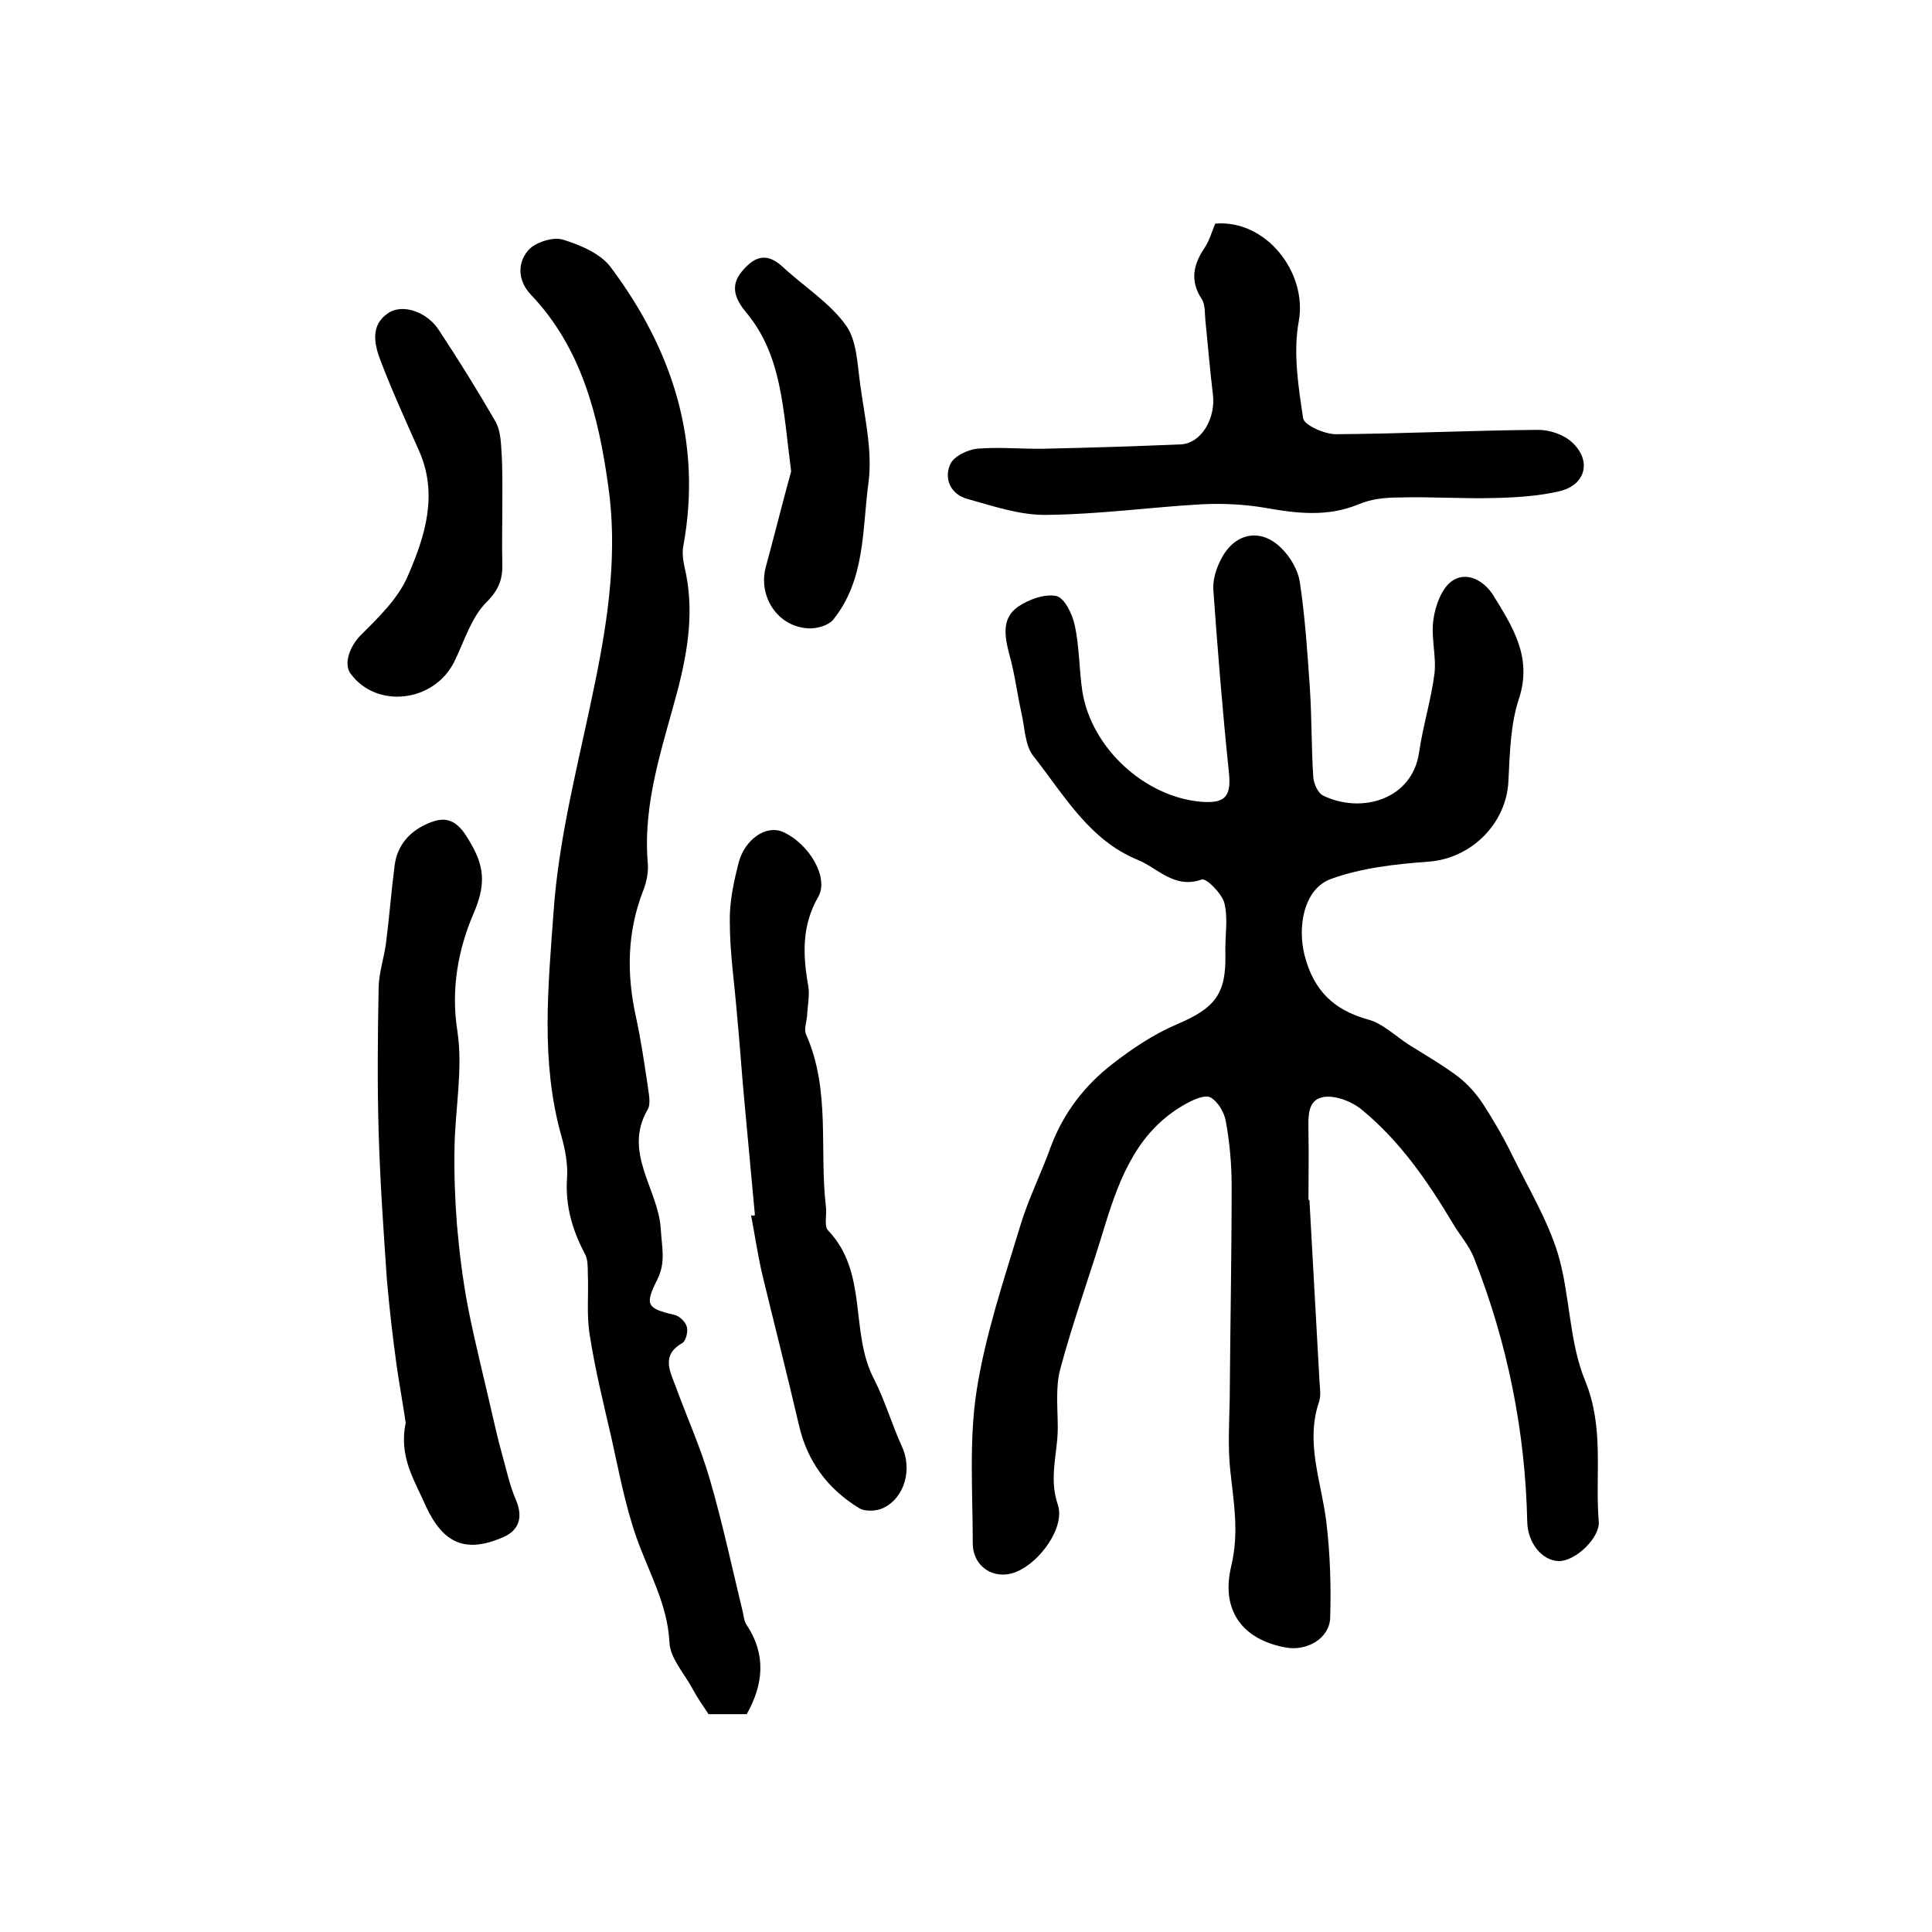
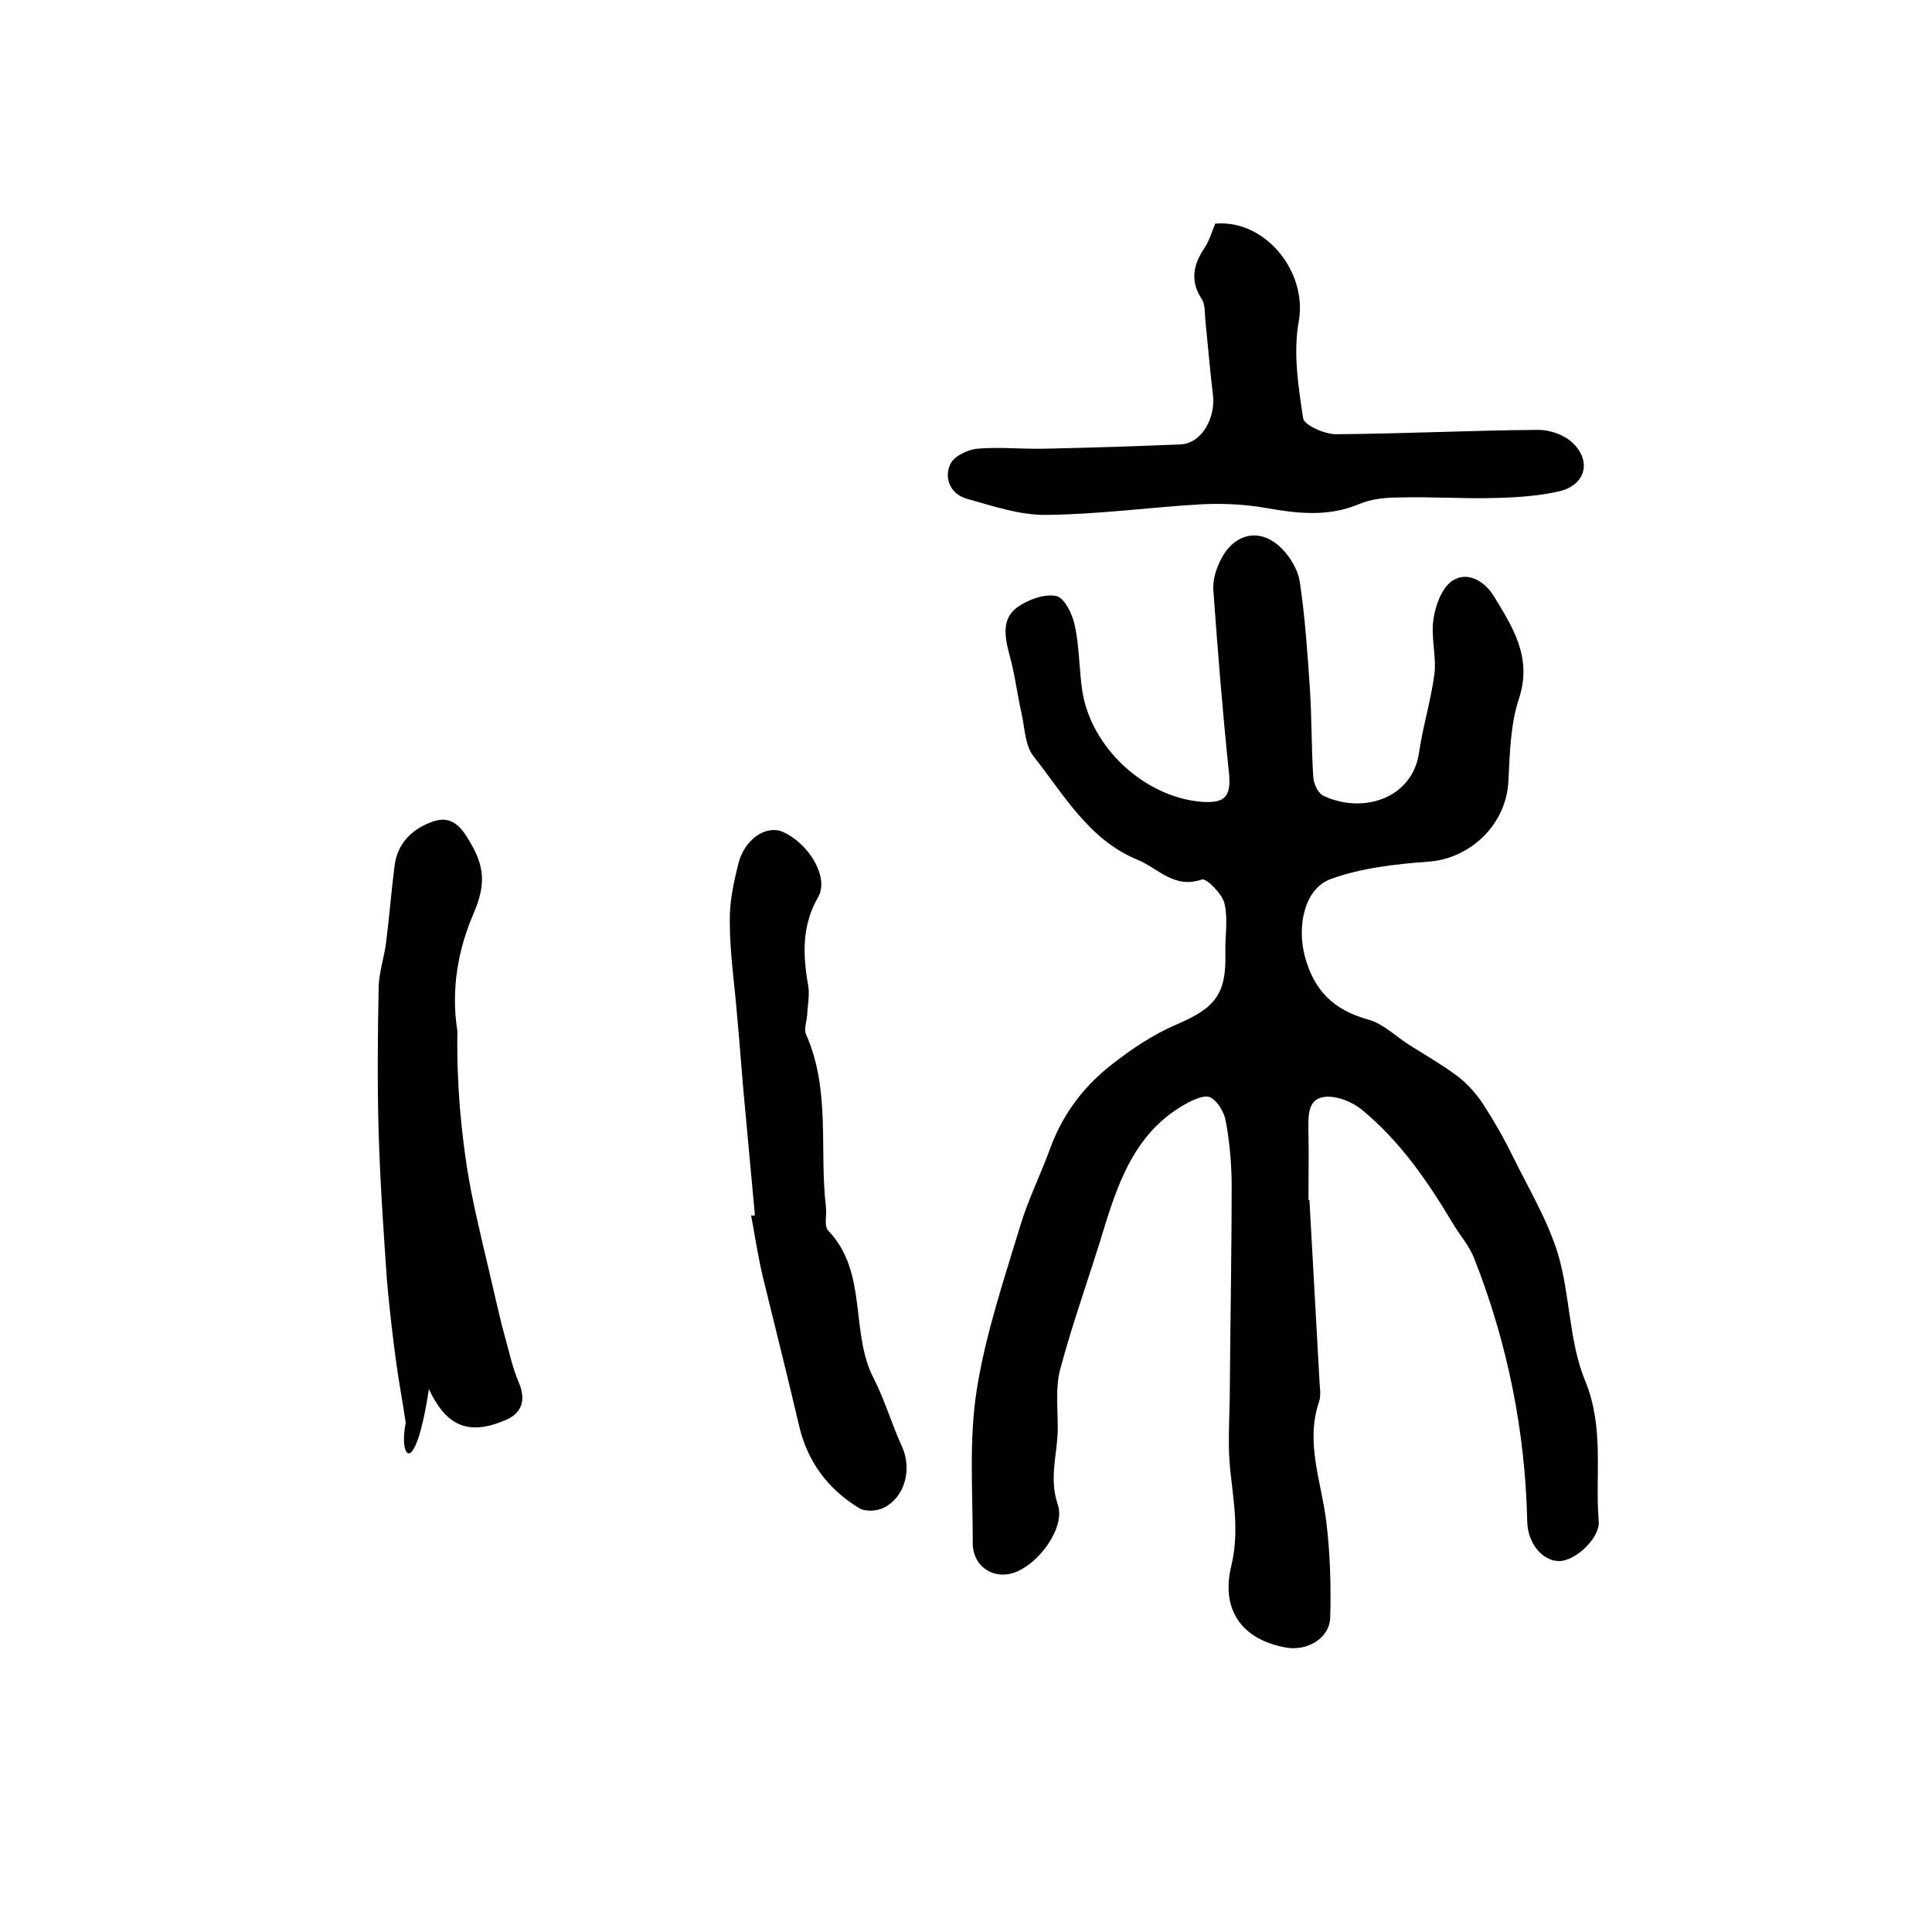
<svg xmlns="http://www.w3.org/2000/svg" version="1.1" id="图层_1" x="0px" y="0px" viewBox="0 0 400 400" style="enable-background:new 0 0 400 400;" xml:space="preserve">
  <style type="text/css">
	.st0{fill:#FFFFFF;}
</style>
  <g>
    <path d="M271.1,248.4c0.7,12.6,1.4,25.2,2.1,37.8c0.1,1.3,0.3,2.8-0.1,4c-2.9,8.5,0.5,16.6,1.5,24.9c0.8,6.6,1,13.3,0.8,19.9   c-0.2,4.3-4.9,6.9-9.2,6.1c-8.8-1.6-13.5-7.5-11.3-16.8c1.7-7,0.5-13.3-0.2-20c-0.5-4.8-0.2-9.8-0.1-14.6   c0.1-14.7,0.4-29.4,0.4-44.2c0-4.4-0.4-8.9-1.2-13.3c-0.3-1.9-1.7-4.2-3.2-5c-1.2-0.6-3.6,0.5-5.2,1.4c-9.8,5.5-13.5,15-16.6,25   c-3,10-6.6,19.8-9.3,29.9c-1,3.8-0.5,8.1-0.5,12.1c0,5.3-1.9,10.3,0,15.9c1.6,4.7-3.7,11.9-8.5,13.9c-4.5,1.9-9.1-0.9-9.1-5.9   c0-10.6-0.8-21.3,0.8-31.6c1.8-11.5,5.6-22.8,9-34c1.7-5.7,4.4-11,6.4-16.6c2.6-6.9,7-12.6,12.7-17c4.1-3.2,8.6-6.2,13.3-8.2   c8-3.4,10.3-6.3,10.1-14.7c-0.1-3.5,0.6-7.1-0.2-10.4c-0.5-2-3.8-5.3-4.7-4.9c-5.7,2-9.1-2.4-13.3-4.1c-10-4.1-15.2-13.4-21.5-21.4   c-1.8-2.2-1.8-5.8-2.5-8.9c-0.9-4-1.4-8.2-2.5-12.1c-1-3.8-1.7-7.6,1.8-10c2.2-1.5,5.5-2.7,7.9-2.2c1.7,0.4,3.3,3.7,3.8,6   c1,4.5,0.9,9.2,1.6,13.8C226,154.9,237,165,248.7,166c5.1,0.4,6.3-1.2,5.7-6.4c-1.3-12.5-2.3-25-3.2-37.6c-0.1-2.2,0.7-4.6,1.8-6.6   c2.9-5.2,8.2-6.1,12.4-1.8c1.8,1.8,3.3,4.4,3.7,6.8c1.1,7.3,1.6,14.8,2.1,22.2c0.4,6.1,0.3,12.2,0.7,18.3c0.1,1.3,0.9,3.2,2,3.8   c8,3.9,18.5,0.8,19.9-8.9c0.8-5.5,2.5-10.9,3.2-16.4c0.4-3.7-0.8-7.6-0.2-11.3c0.4-2.8,1.7-6.3,3.8-7.8c3.2-2.2,6.8,0.1,8.6,3   c3.9,6.4,8.1,12.7,5.3,21.3c-1.8,5.4-1.9,11.4-2.2,17.1c-0.4,8.9-7.8,16.1-16.6,16.7c-6.8,0.5-13.9,1.3-20.2,3.6   c-5.6,2.1-6.9,9.9-5.4,15.8c1.9,7.3,6,11.3,13.2,13.3c3,0.8,5.6,3.4,8.4,5.2c3.5,2.2,7,4.2,10.3,6.7c1.9,1.5,3.6,3.4,5,5.5   c2.2,3.4,4.3,7,6.1,10.7c3.3,6.7,7.2,13.2,9.4,20.2c2.6,8.6,2.3,18.3,5.7,26.5c4,9.8,2,19.4,2.8,29.1c0.3,3.4-4.9,8.3-8.3,8.2   c-3.5-0.1-6.4-3.8-6.5-8.1c-0.4-18.8-4.1-37.1-11-54.6c-1-2.6-3-4.8-4.4-7.2c-5.2-8.7-10.9-17-18.8-23.5c-2-1.7-5.3-3-7.8-2.7   c-3.7,0.5-3.3,4.3-3.3,7.4c0.1,4.7,0,9.3,0,14C271,248.4,271,248.4,271.1,248.4z" />
-     <path d="M154.6,354.9c-2.7,0-5.3,0-7.9,0c-1.2-1.8-2.4-3.5-3.4-5.4c-1.7-3.1-4.6-6.3-4.7-9.5c-0.4-7.9-4.3-14.5-6.8-21.6   c-2.4-6.8-3.7-14-5.3-21.1c-1.6-6.9-3.3-13.8-4.4-20.9c-0.7-4.1-0.2-8.5-0.4-12.7c0-1.4,0-3-0.6-4.1c-2.6-4.9-4.1-10-3.7-15.7   c0.2-2.9-0.4-6-1.2-8.8c-4.3-15.3-2.7-30.9-1.6-46.2c1.1-16,5.4-31.8,8.6-47.6c2.8-13.6,4.7-27.3,2.7-40.9   c-2-14.3-5.5-28.4-16-39.4c-2.7-2.9-2.8-6.5-0.6-9.1c1.4-1.7,5.1-2.9,7.2-2.3c3.6,1.1,7.9,2.9,10,5.8c12.7,17,18.9,36,15,57.5   c-0.3,1.4-0.1,3,0.2,4.4c2.1,8.7,0.8,17.1-1.4,25.6c-3.1,11.7-7.2,23.1-6.2,35.6c0.2,1.9-0.2,4-0.9,5.8c-3.4,8.7-3.5,17.4-1.5,26.4   c1,4.6,1.7,9.4,2.4,14.1c0.2,1.6,0.7,3.7,0,4.9c-5.2,8.9,2.2,16.5,2.7,24.7c0.2,3.7,1.1,6.9-0.7,10.5c-2.7,5.3-2.1,6,3.4,7.3   c1.1,0.2,2.4,1.4,2.7,2.5c0.3,1-0.2,3-1,3.4c-4.2,2.4-2.6,5.6-1.4,8.7c2.4,6.6,5.3,13,7.2,19.6c2.6,9,4.6,18.3,6.8,27.4   c0.2,1,0.3,2,0.9,2.8C158.6,342.6,158.1,348.7,154.6,354.9z" />
    <path d="M251.6,46.3c10.5-0.9,19.1,10.1,17.3,20.2c-1.2,6.5-0.1,13.5,0.9,20.1c0.2,1.4,4.4,3.3,6.8,3.3c14-0.1,28-0.8,41.9-0.9   c2.4,0,5.3,1,7,2.6c4.1,3.8,2.8,8.8-2.6,10.1c-4.3,1-8.9,1.3-13.3,1.4c-6.7,0.2-13.3-0.3-20-0.1c-2.8,0-5.7,0.3-8.3,1.4   c-6.5,2.7-12.9,1.9-19.6,0.7c-4.2-0.7-8.6-0.9-12.8-0.7c-10.7,0.6-21.4,2.1-32.2,2.2c-5.5,0.1-11-1.8-16.4-3.3   c-3.4-0.9-4.9-4.1-3.6-7.1c0.7-1.7,3.6-3.1,5.6-3.3c4.6-0.4,9.2,0.1,13.9,0c9.4-0.2,18.9-0.5,28.3-0.9c4.2-0.2,7.3-5.4,6.6-10.5   c-0.6-4.9-1-9.9-1.5-14.8c-0.2-1.6,0-3.6-0.8-4.8c-2.5-3.8-1.7-7.2,0.6-10.6C250.5,49.6,250.9,47.9,251.6,46.3z" />
-     <path d="M84,294.6c-0.5-3.5-1.3-7.8-1.9-12c-0.8-5.9-1.5-11.8-2-17.7c-0.7-10.1-1.4-20.2-1.7-30.3c-0.3-10.1-0.2-20.3,0-30.4   c0.1-2.9,1.1-5.9,1.5-8.8c0.7-5.4,1.1-10.8,1.8-16.2c0.6-4.8,3.9-7.8,8.2-9.2c4.2-1.3,6.1,2,7.9,5.2c2.6,4.7,2.6,8.4,0.3,13.8   c-3.2,7.4-4.8,15.7-3.4,24.5c1.2,7.9-0.5,16.2-0.6,24.3c-0.1,5.2,0.1,10.5,0.5,15.7c0.5,5.7,1.2,11.5,2.3,17.2   c1.5,7.6,3.4,15,5.1,22.5c0.6,2.6,1.2,5.2,1.9,7.7c0.9,3.2,1.6,6.6,2.9,9.6c1.5,3.5,0.8,6.3-2.7,7.8c-7.7,3.3-12.3,1.3-15.9-6.4   C85.9,306.6,82.5,301.7,84,294.6z" />
+     <path d="M84,294.6c-0.5-3.5-1.3-7.8-1.9-12c-0.8-5.9-1.5-11.8-2-17.7c-0.7-10.1-1.4-20.2-1.7-30.3c-0.3-10.1-0.2-20.3,0-30.4   c0.1-2.9,1.1-5.9,1.5-8.8c0.7-5.4,1.1-10.8,1.8-16.2c0.6-4.8,3.9-7.8,8.2-9.2c4.2-1.3,6.1,2,7.9,5.2c2.6,4.7,2.6,8.4,0.3,13.8   c-3.2,7.4-4.8,15.7-3.4,24.5c-0.1,5.2,0.1,10.5,0.5,15.7c0.5,5.7,1.2,11.5,2.3,17.2   c1.5,7.6,3.4,15,5.1,22.5c0.6,2.6,1.2,5.2,1.9,7.7c0.9,3.2,1.6,6.6,2.9,9.6c1.5,3.5,0.8,6.3-2.7,7.8c-7.7,3.3-12.3,1.3-15.9-6.4   C85.9,306.6,82.5,301.7,84,294.6z" />
    <path d="M156.3,251.6c-0.7-7.6-1.4-15.1-2.1-22.7c-0.6-6.2-1-12.5-1.6-18.7c-0.5-6.4-1.5-12.8-1.5-19.3c-0.1-4.1,0.8-8.2,1.8-12.2   c1.3-5,5.7-7.9,9.1-6.5c5.5,2.4,9.7,9.5,7.4,13.5c-3.4,5.9-3.2,11.9-2.1,18.2c0.4,2-0.1,4.3-0.2,6.4c-0.1,1.3-0.7,2.8-0.2,3.9   c5.1,11.5,2.7,23.8,4.1,35.7c0.2,1.6-0.4,3.9,0.4,4.8c8.4,8.7,4.5,21.1,9.5,30.7c2.3,4.5,3.7,9.4,5.8,14c2.2,4.7,0.7,10.6-3.8,12.8   c-1.4,0.7-3.9,0.8-5.1,0c-6.5-4-10.7-9.7-12.4-17.2c-2.4-10.3-5-20.5-7.5-30.8c-1-4.2-1.6-8.4-2.4-12.6   C155.8,251.7,156,251.7,156.3,251.6z" />
-     <path d="M104,105.6c0,3.7-0.1,7.3,0,11c0.1,3.3-0.7,5.5-3.3,8.1c-3.2,3.2-4.6,8.2-6.7,12.4c-4.2,8.3-16,9.7-21.4,2.4   c-1.6-2.2,0-5.8,1.9-7.8c3.8-3.8,8-7.8,10-12.6c3.5-8.1,6.3-16.8,2.2-25.9c-2.7-6.1-5.5-12.2-7.9-18.5c-1.3-3.4-2.2-7.4,1.6-9.9   c3-2,8.1-0.2,10.5,3.6c4.1,6.2,8,12.5,11.7,18.9c0.9,1.6,1.1,3.8,1.2,5.7C104.1,97.3,104,101.4,104,105.6   C104,105.6,104,105.6,104,105.6z" />
-     <path d="M163.8,97.6c-1.7-13.1-1.9-24-9.3-32.9c-2-2.4-3.6-5.3-0.9-8.5c2.5-3,5-4.1,8.4-1c4.4,4.1,9.7,7.4,13.1,12.1   c2.3,3.1,2.4,8.1,3,12.3c0.9,6.8,2.6,13.8,1.7,20.4c-1.3,9.6-0.6,20-7.3,28.3c-1,1.2-3.2,1.8-4.8,1.8c-6.6-0.1-10.9-6.6-9.1-12.9   C160.6,109.8,162.4,102.6,163.8,97.6z" />
  </g>
</svg>